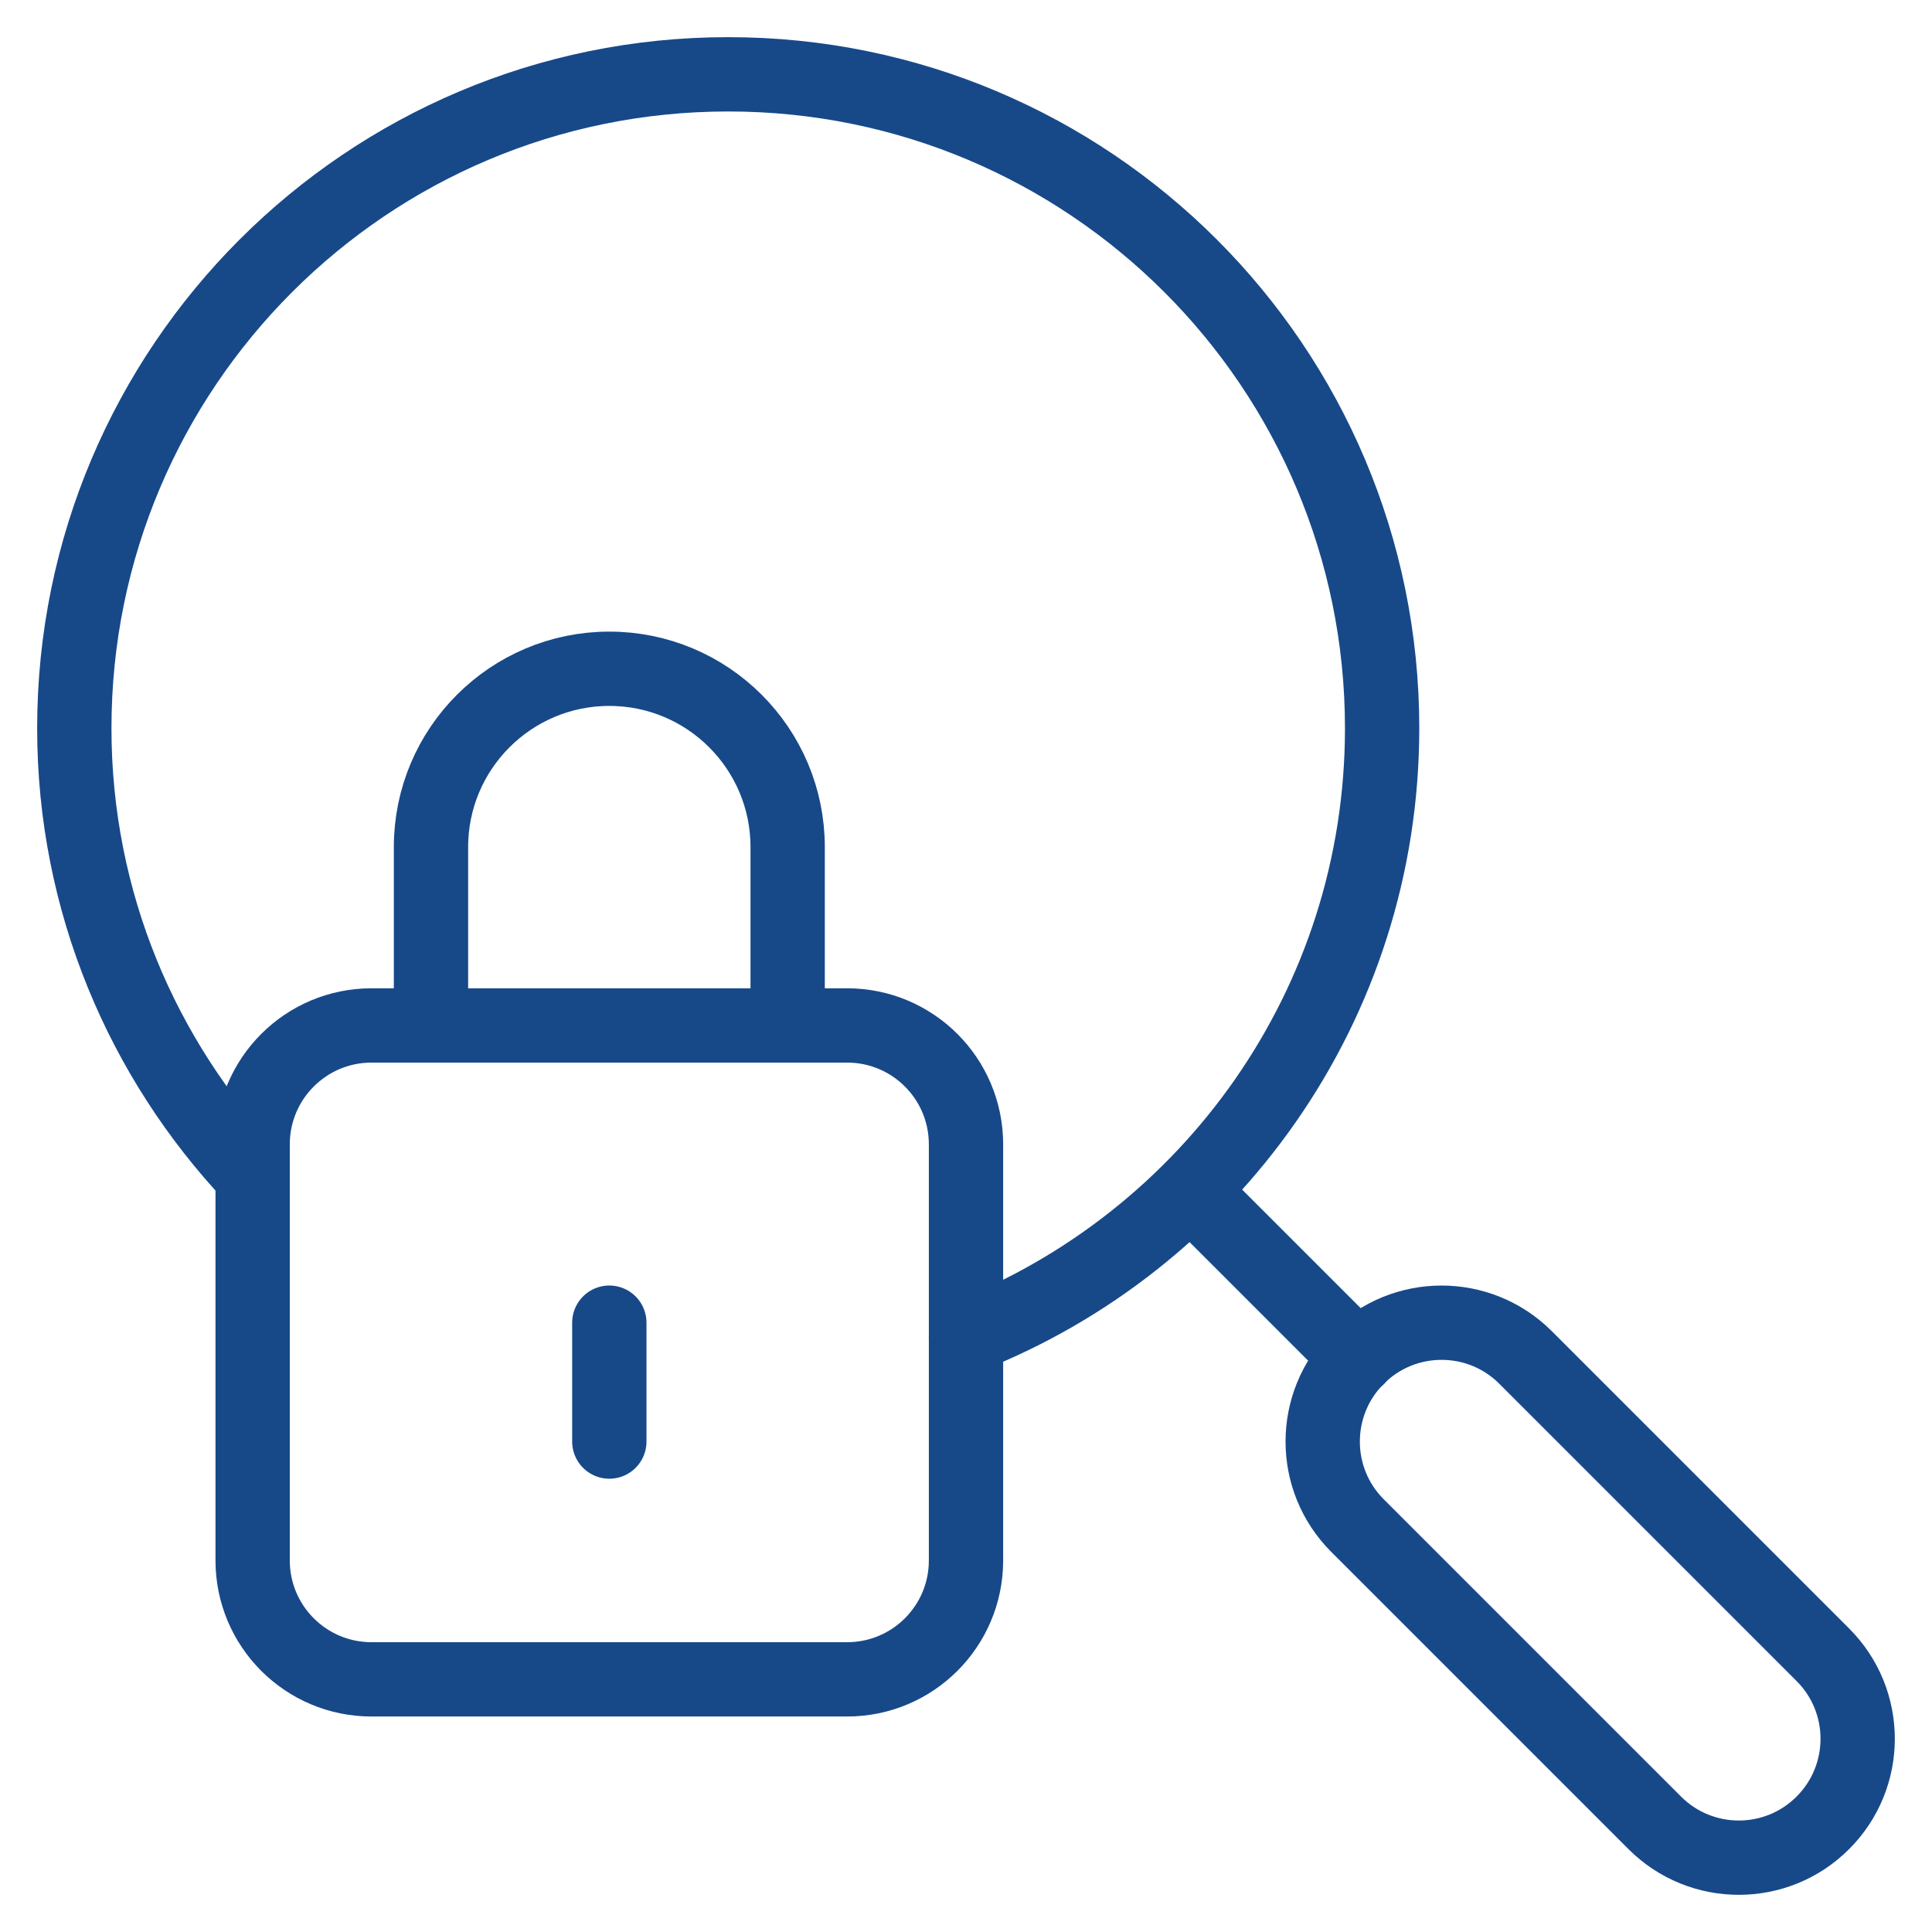
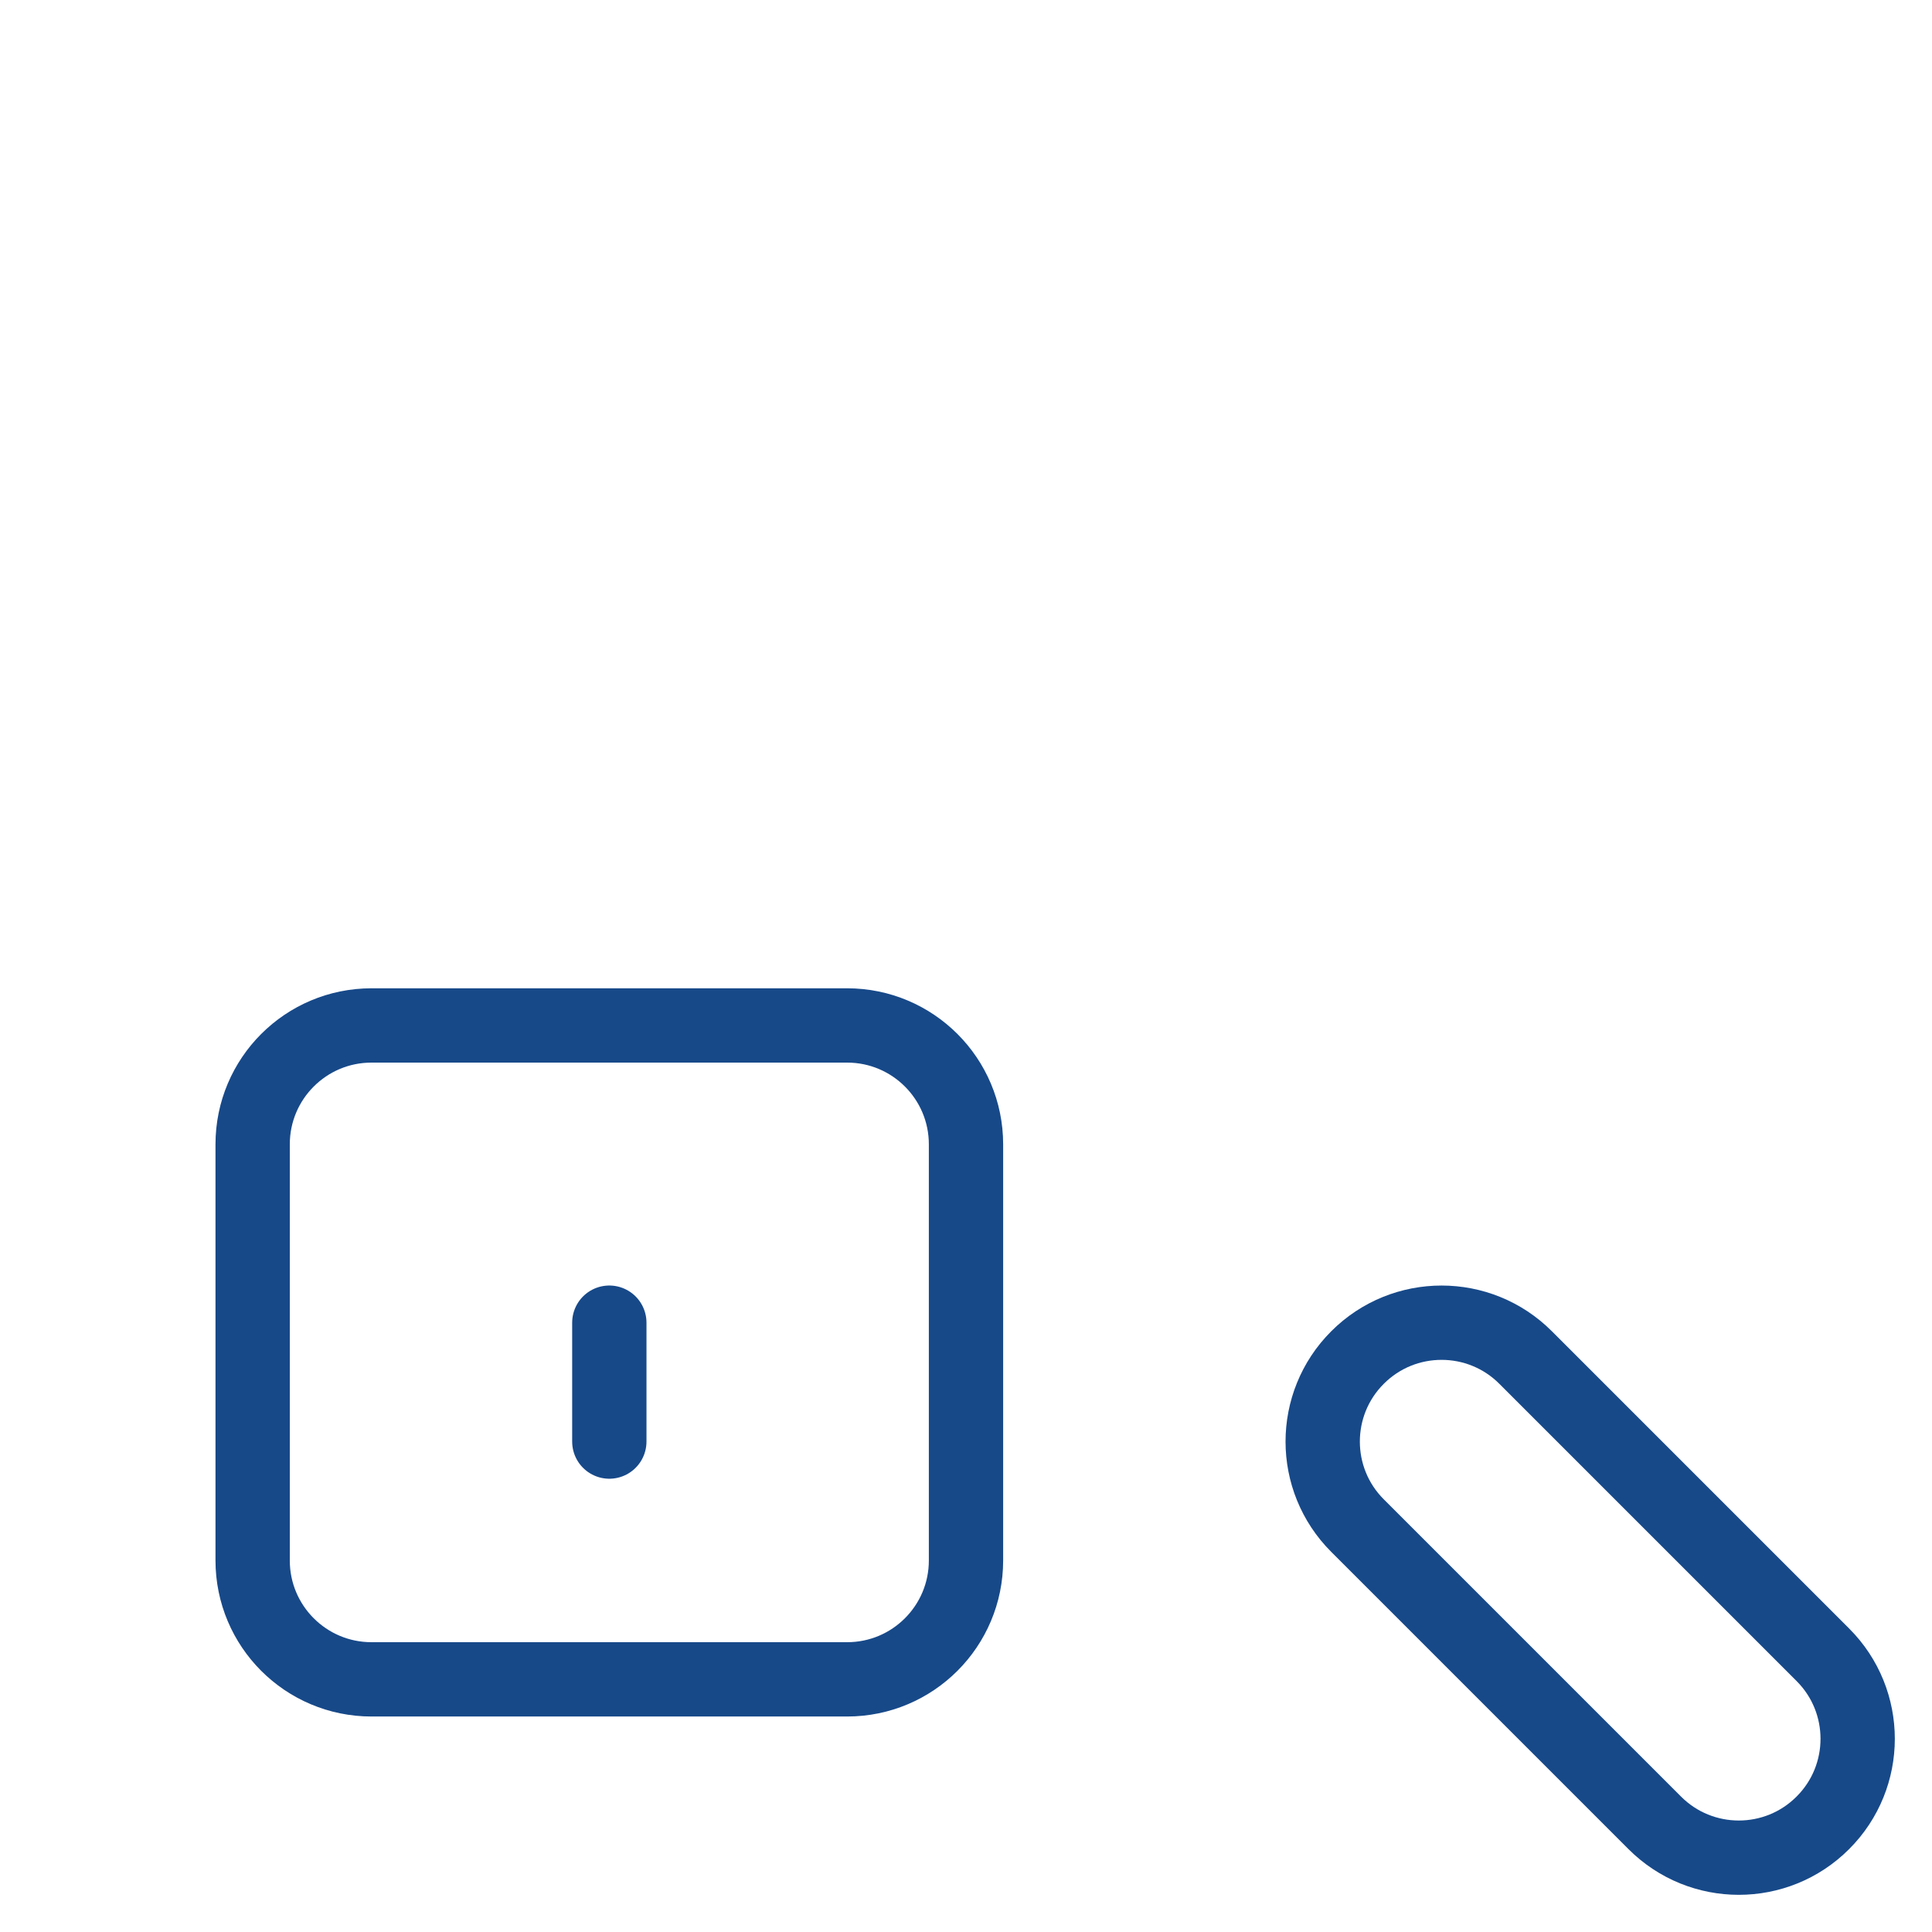
<svg xmlns="http://www.w3.org/2000/svg" width="26px" height="26px" viewBox="0 0 26 26" version="1.1">
  <title>icon-block-account-data-privacy</title>
  <g id="v2" stroke="none" stroke-width="1" fill="none" fill-rule="evenodd" stroke-linecap="round" stroke-linejoin="round">
    <g id="desktop-privacy-and-security-bb-americas" transform="translate(-571, -1686)" stroke="#174989">
      <g id="icon-block-account-data-privacy" transform="translate(572, 1687)">
        <path d="M2.4,14.4 C2.4,13.516 3.116,12.8 4,12.8 L10.4,12.8 C11.284,12.8 12,13.516 12,14.4 L12,20 C12,20.884 11.284,21.6 10.4,21.6 L4,21.6 C3.116,21.6 2.4,20.884 2.4,20 L2.4,14.4 Z" id="Stroke-1" />
-         <path d="M4.8,12.8 L4.8,10.4 C4.8,9.075 5.875,8 7.2,8 C8.525,8 9.6,9.075 9.6,10.4 L9.6,12.8" id="Stroke-3" />
        <line x1="7.2" y1="18.4" x2="7.2" y2="16.8" id="Stroke-5" />
        <path d="M23.531,21.269 L19.531,17.269 C18.907,16.644 17.893,16.644 17.269,17.269 C16.644,17.893 16.644,18.907 17.269,19.531 L21.269,23.531 C21.893,24.156 22.907,24.156 23.531,23.531 C24.156,22.907 24.156,21.893 23.531,21.269 Z" id="Stroke-7" />
-         <line x1="17.272" y1="17.272" x2="15.024" y2="15.024" id="Stroke-9" />
-         <path d="M12,16.991 C15.276,15.71 17.6,12.53 17.6,8.8 C17.6,3.94 13.66,3e-05 8.8,3e-05 C3.94,3e-05 0,3.94 0,8.8 C0,11.135 0.916,13.252 2.4,14.827" id="Stroke-11" />
      </g>
    </g>
  </g>
</svg>